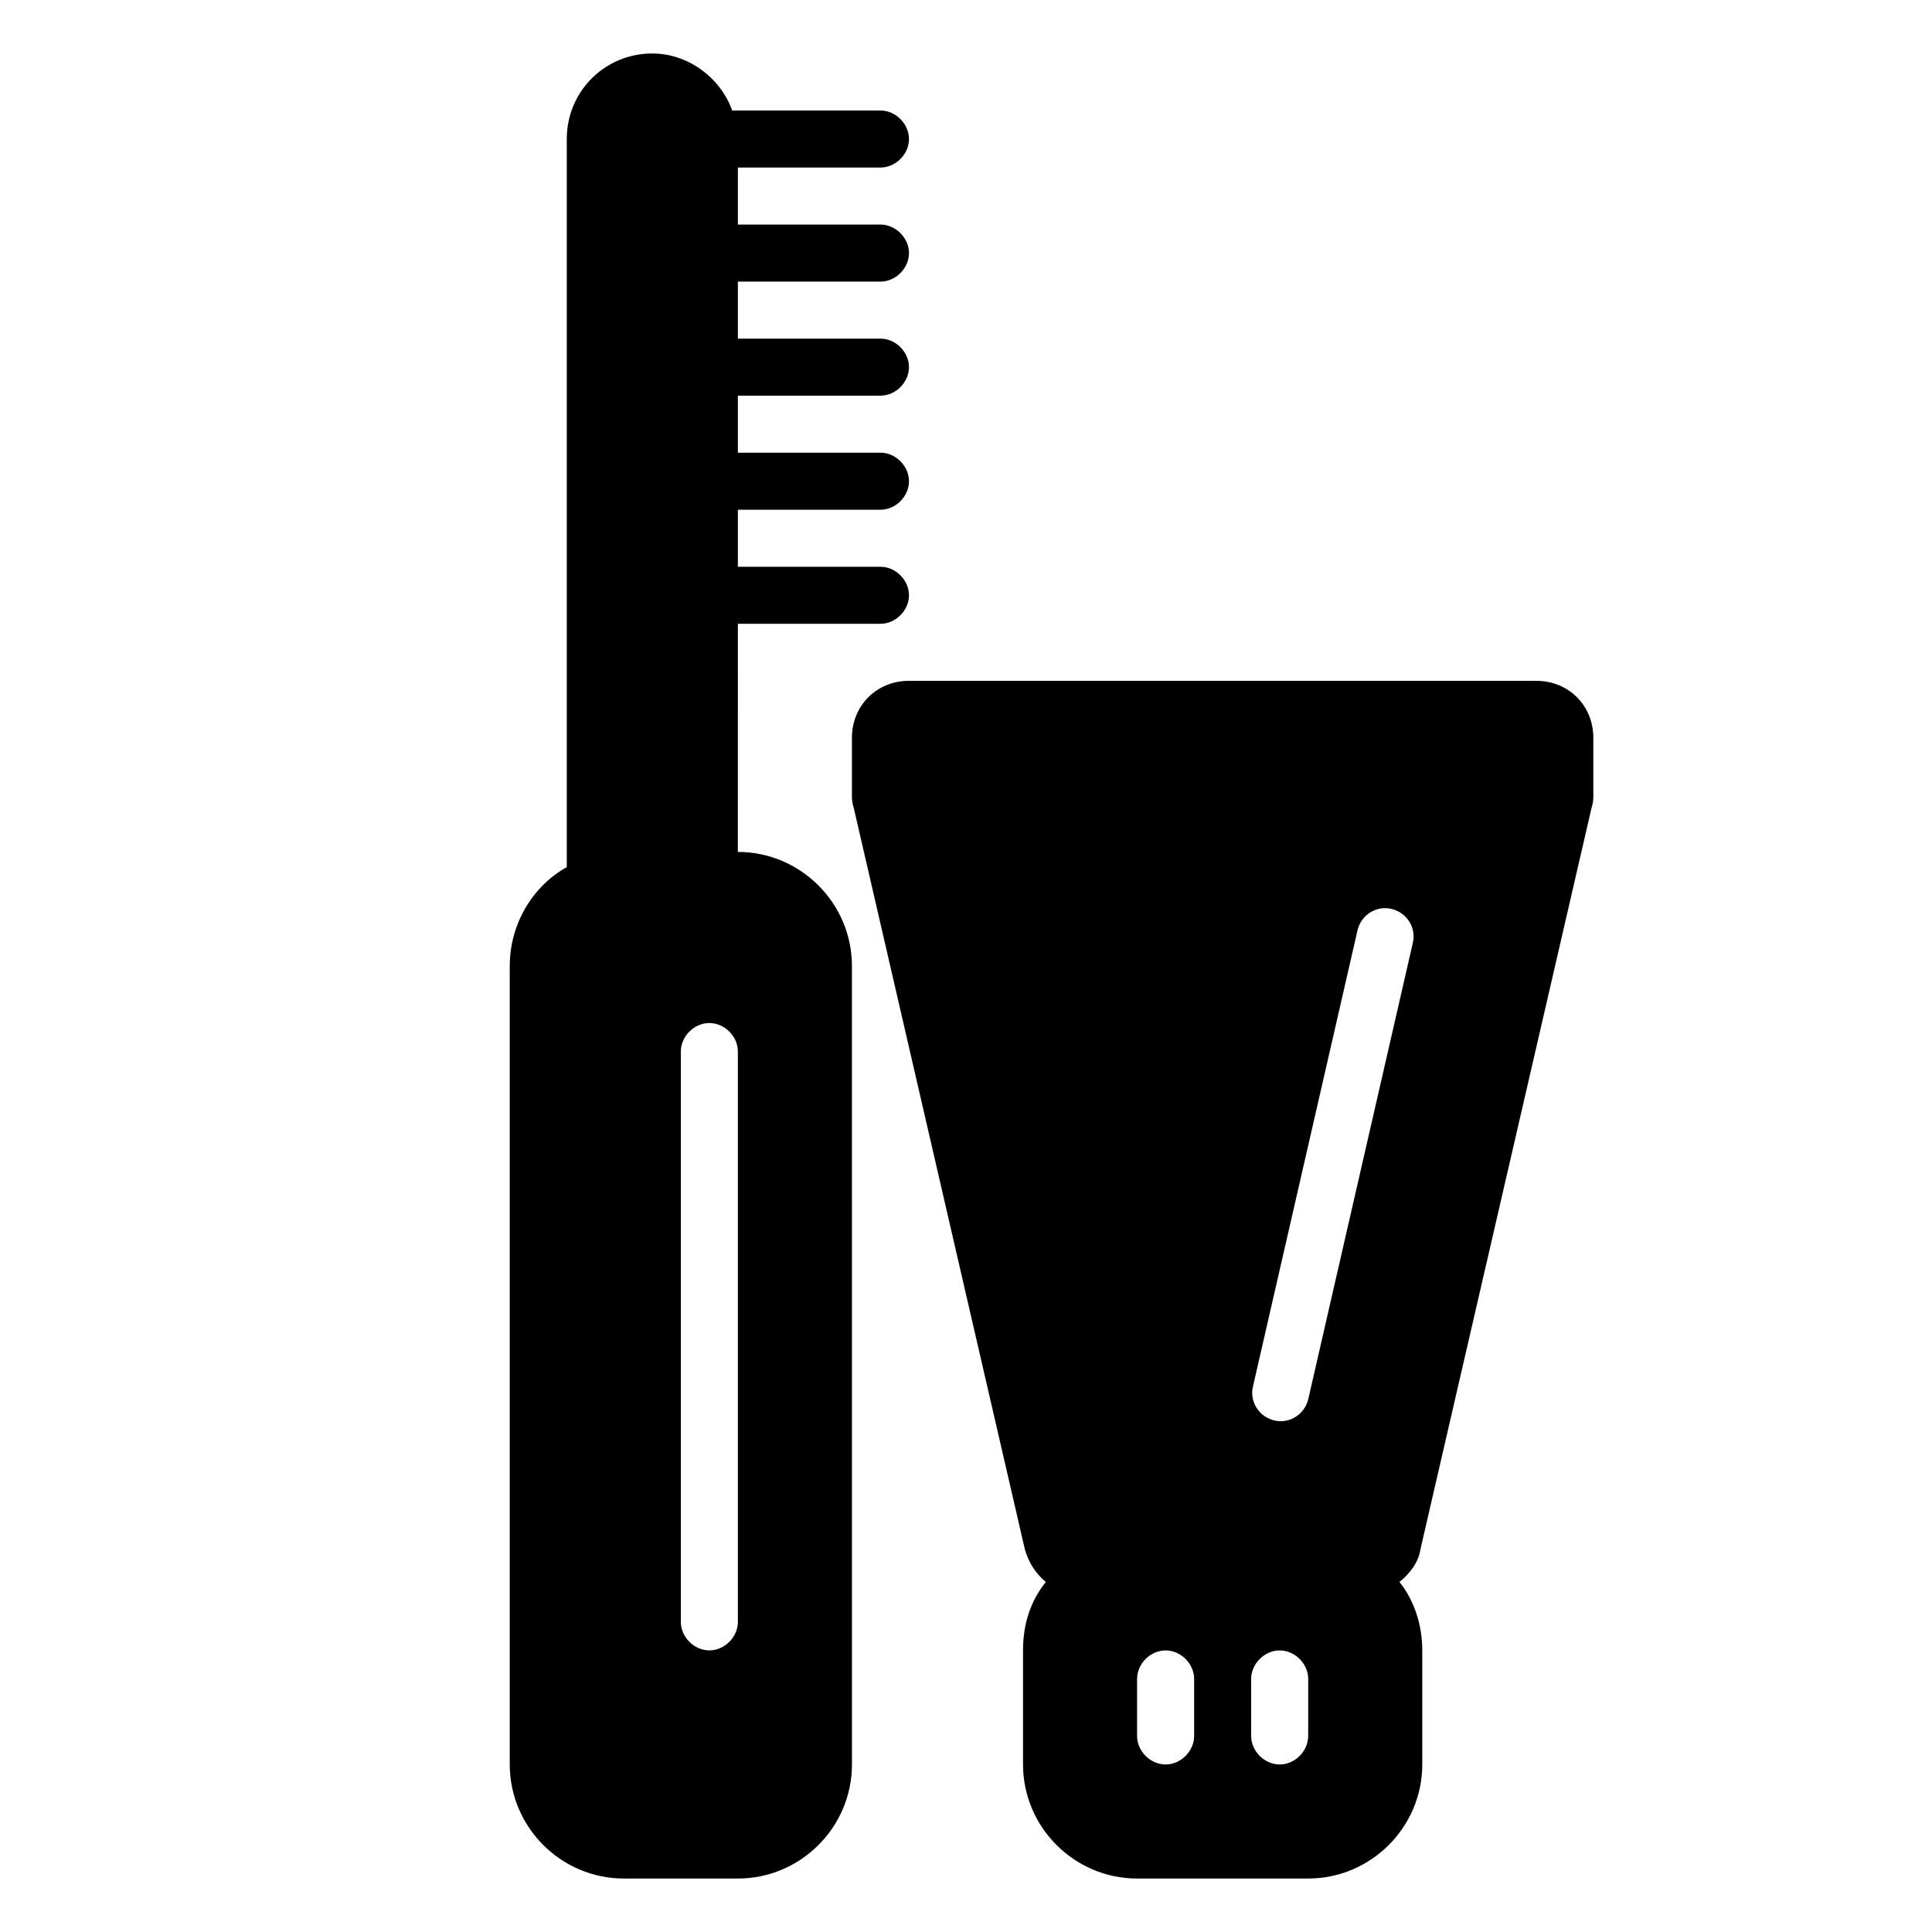
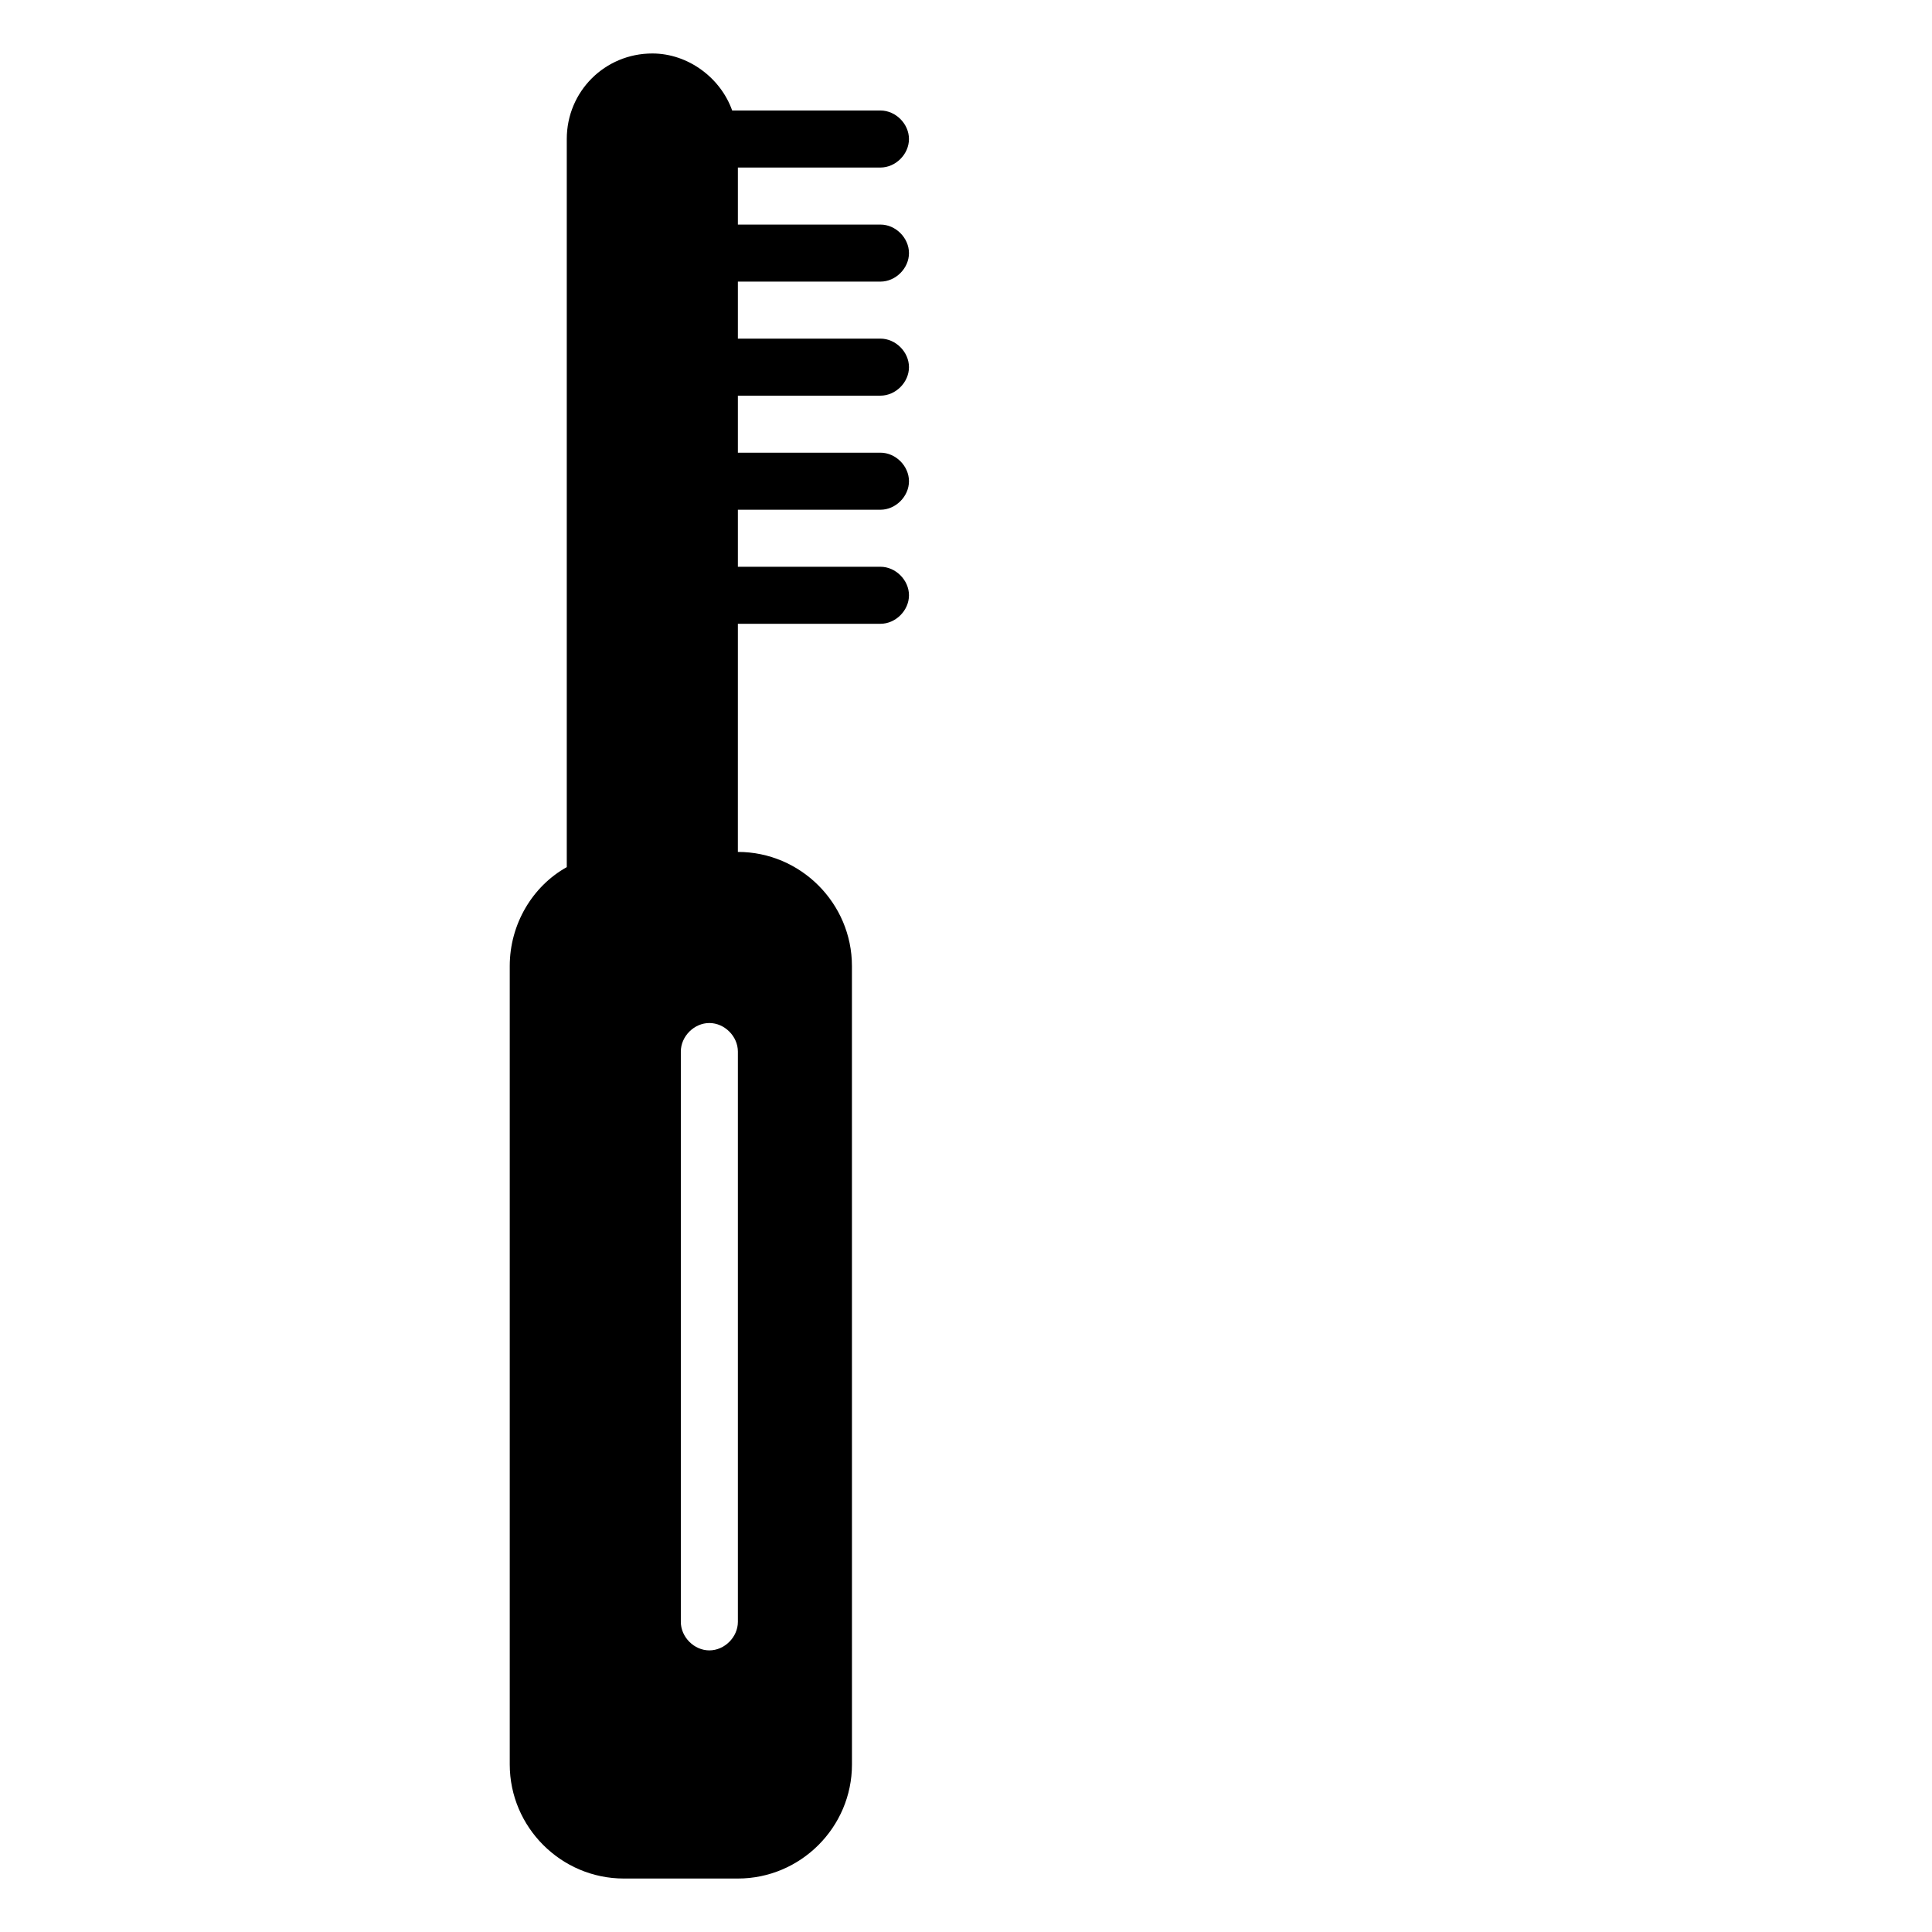
<svg xmlns="http://www.w3.org/2000/svg" fill="#000000" width="800px" height="800px" version="1.1" viewBox="144 144 512 512">
  <g>
    <path d="m377.33 218.63c4.031 0 7.559-3.527 7.559-7.559-0.004-4.031-3.527-7.559-7.559-7.559h-37.785v-15.113h37.785c4.031 0 7.555-3.527 7.555-7.559 0-4.027-3.523-7.555-7.555-7.555h-39.297c-3.023-8.566-11.586-15.113-21.16-15.113-12.598 0-22.672 10.074-22.672 22.668v192.96c-9.07 5.039-15.113 15.113-15.113 26.199v211.6c0 16.625 13.602 30.23 30.23 30.23h30.23c16.625 0 30.23-13.602 30.23-30.23l-0.008-211.6c0-16.625-13.602-30.23-30.23-30.23l0.004-60.457h37.785c4.031 0 7.559-3.527 7.559-7.559-0.004-4.027-3.527-7.555-7.559-7.555h-37.785v-15.113h37.785c4.031 0 7.559-3.527 7.559-7.559-0.004-4.031-3.527-7.559-7.559-7.559h-37.785v-15.113h37.785c4.031 0 7.559-3.527 7.559-7.559-0.004-4.027-3.527-7.555-7.559-7.555h-37.785v-15.113zm-37.785 355.18c0 4.031-3.527 7.559-7.559 7.559s-7.559-3.527-7.559-7.559v-151.14c0-4.031 3.527-7.559 7.559-7.559s7.559 3.527 7.559 7.559z" />
-     <path d="m551.14 324.43h-166.26c-8.566 0-15.113 6.551-15.113 15.113v15.113c0 1.008 0 2.016 0.504 3.527l45.344 196.48c1.008 3.527 3.023 6.551 5.543 8.566-4.031 5.039-6.047 11.082-6.047 18.137v30.23c0 16.625 13.602 30.23 30.23 30.23h45.344c16.625 0 30.23-13.602 30.23-30.23v-30.23c0-6.551-2.016-13.098-6.047-18.137 2.519-2.016 5.039-5.039 5.543-8.566l45.344-196.48c0.496-1.508 0.496-2.516 0.496-3.523v-15.113c0-8.566-6.547-15.117-15.113-15.117zm-90.684 279.62c0 4.031-3.527 7.559-7.559 7.559-4.031-0.004-7.559-3.531-7.559-7.559v-15.113c0-4.031 3.527-7.559 7.559-7.559s7.559 3.527 7.559 7.559zm30.227 0c0 4.031-3.527 7.559-7.559 7.559-4.027-0.004-7.555-3.531-7.555-7.559v-15.113c0-4.031 3.527-7.559 7.559-7.559s7.559 3.527 7.559 7.559zm27.711-210.09-27.711 120.91c-1.008 4.031-5.039 6.551-9.07 5.543-4.031-1.008-6.551-5.039-5.543-9.07l27.711-120.91c1.008-4.031 5.039-6.551 9.07-5.543 4.031 1.008 6.551 5.039 5.543 9.07z" />
  </g>
</svg>